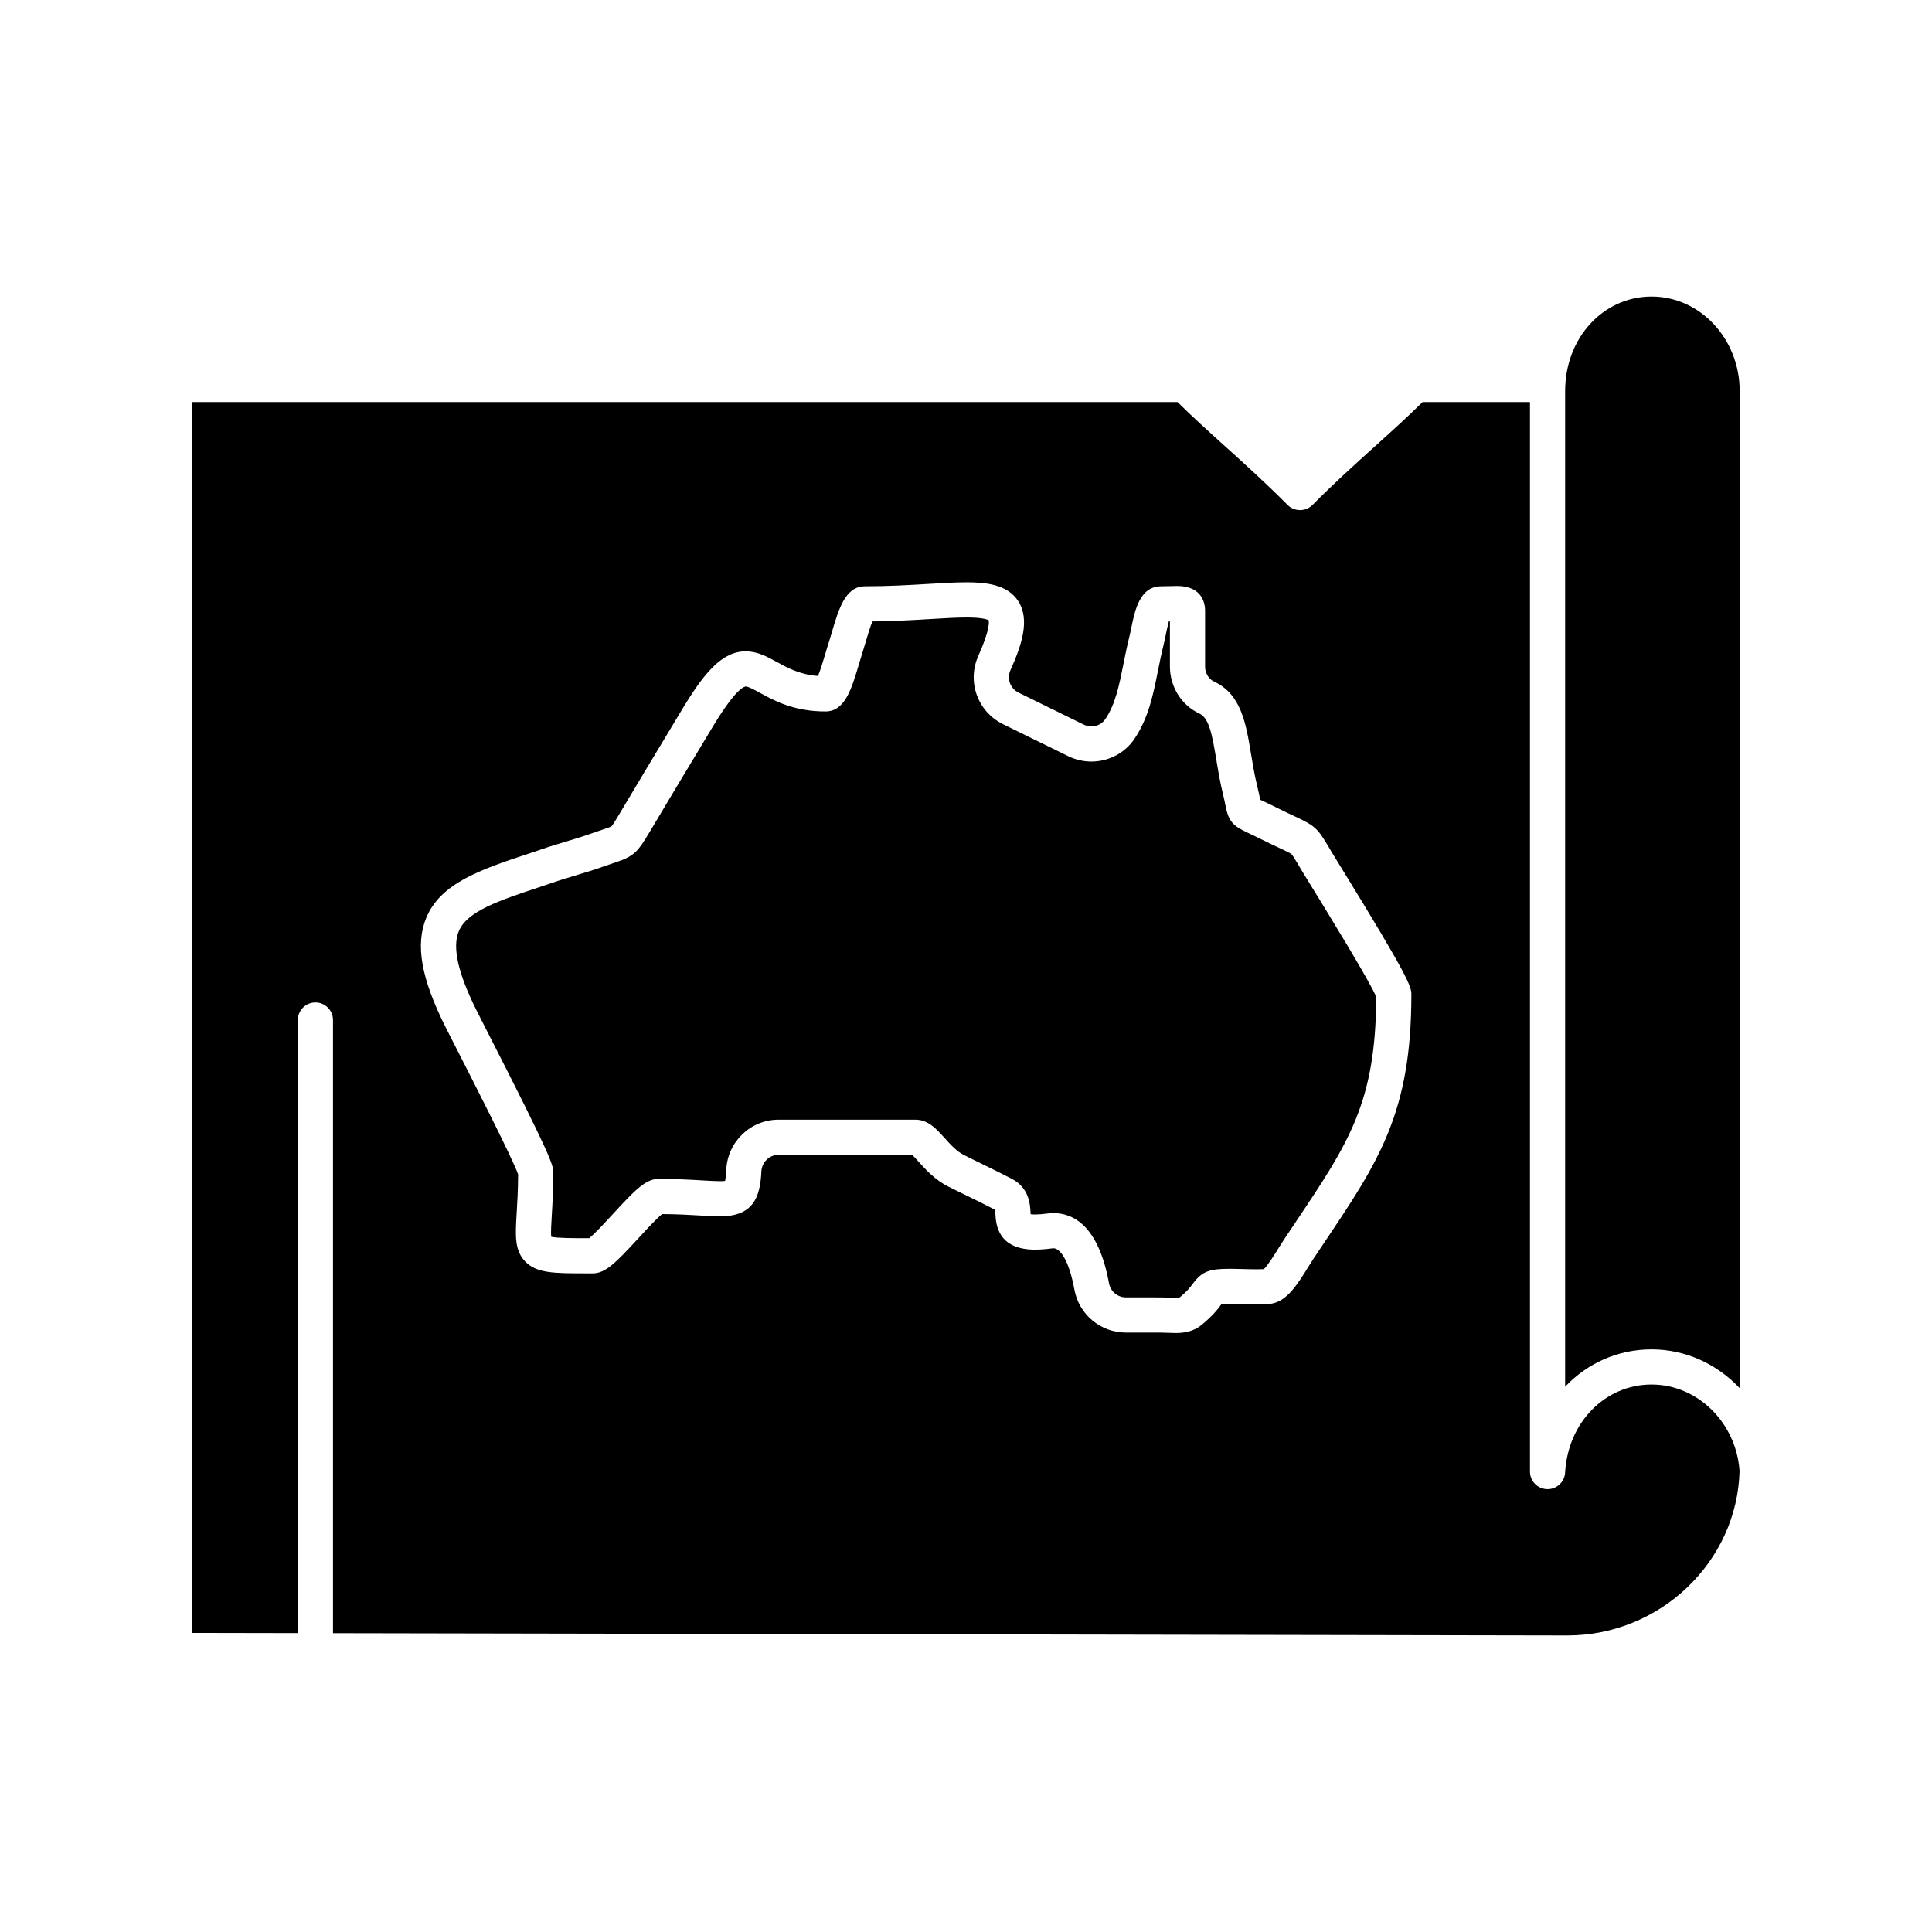
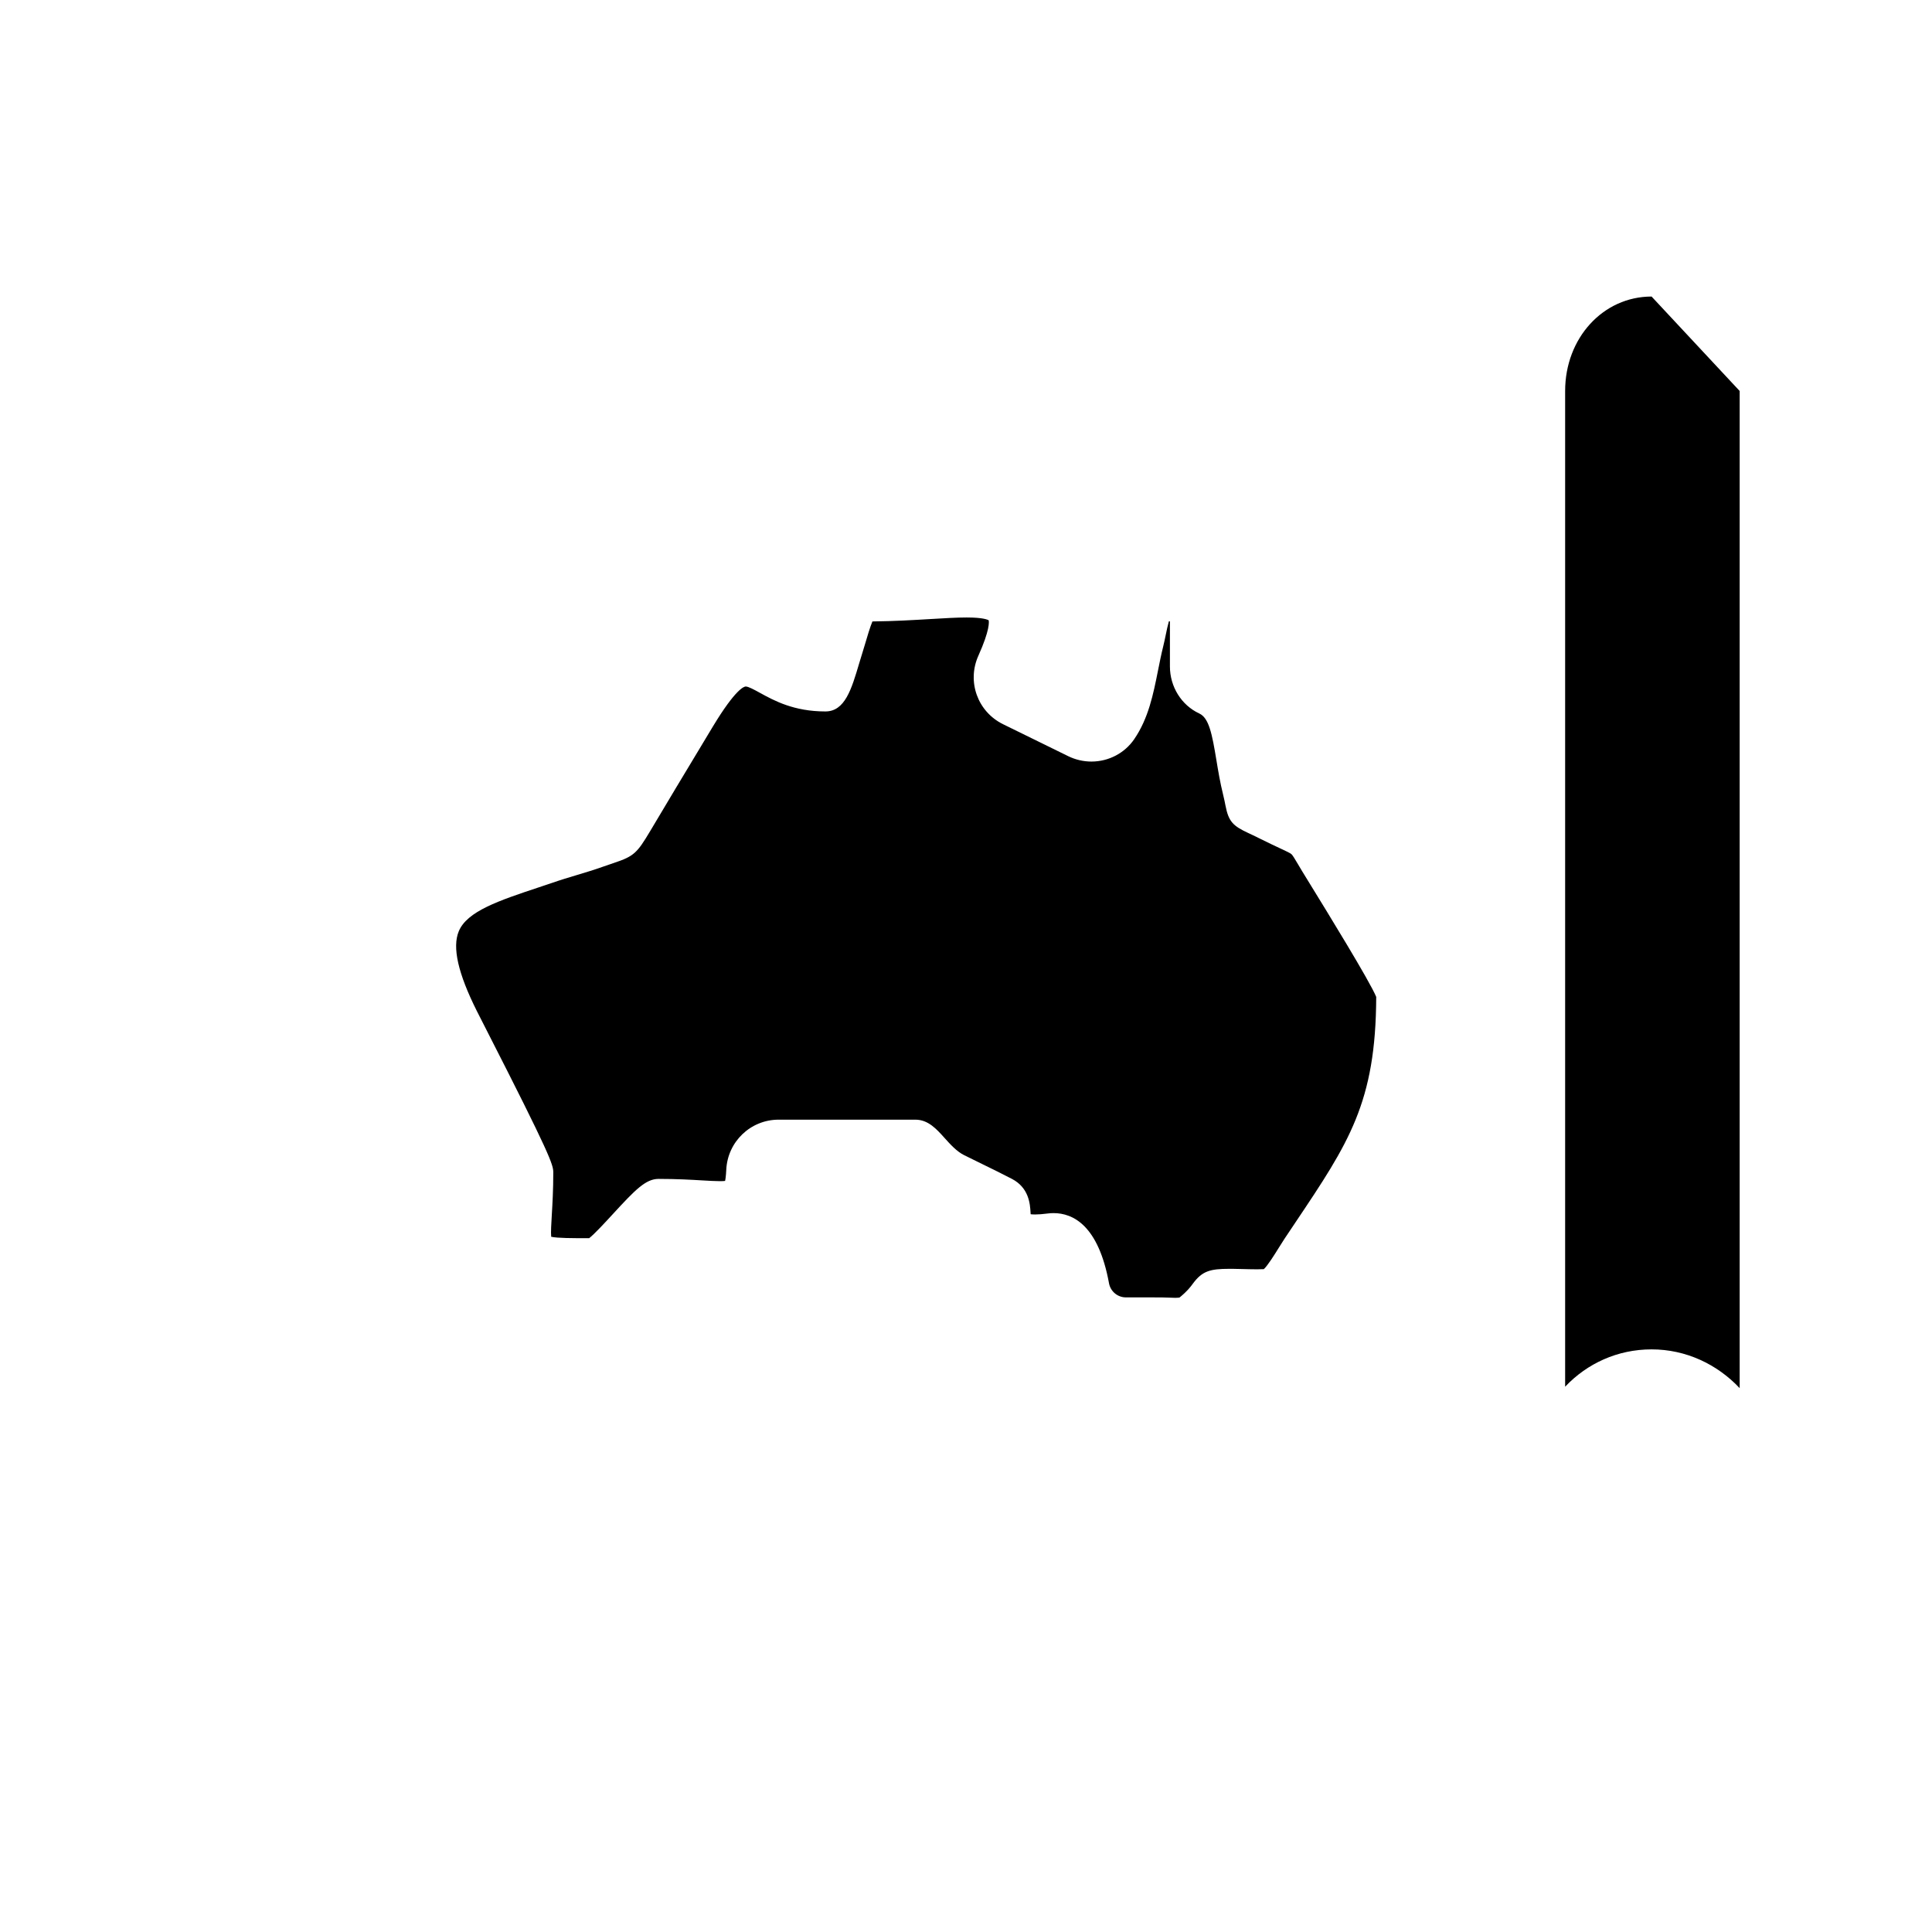
<svg xmlns="http://www.w3.org/2000/svg" fill="#000000" width="800px" height="800px" viewBox="0 0 512 512" version="1.1" xml:space="preserve">
  <g id="_x31_014_x2C__Australia_x2C__australian_x2C__country_x2C__location_x2C__map_x2C__travel">
    <g id="XMLID_410_">
      <path d="M345.138,230.97c-0.435-0.719-0.806-1.346-1.132-1.898c-0.831-1.403-1.432-2.417-1.75-2.702    c-0.338-0.304-1.469-0.83-3.032-1.561c-1.313-0.612-3.11-1.45-5.474-2.634c-1.219-0.611-2.174-1.057-2.929-1.409    c-4.021-1.875-5.228-2.993-6.057-7.283c-0.142-0.737-0.319-1.654-0.622-2.878c-0.804-3.237-1.332-6.431-1.797-9.247    c-1.13-6.836-1.952-11.086-4.521-12.275c-4.729-2.189-7.783-7.086-7.783-12.474V164.66c-0.093,0.002-0.187,0.005-0.282,0.008    c-0.303,1.057-0.609,2.539-0.818,3.555c-0.211,1.022-0.421,2.032-0.649,2.95c-0.543,2.179-0.987,4.403-1.416,6.555    c-1.239,6.22-2.521,12.651-6.301,18.164c-2.545,3.712-6.783,5.927-11.339,5.928c-2.119,0-4.247-0.494-6.153-1.43l-17.251-8.462    c-6.759-3.315-9.637-11.292-6.551-18.159c3.076-6.848,2.823-8.983,2.725-9.383c-0.28-0.178-1.516-0.746-5.848-0.746    c-2.646,0-5.845,0.191-9.548,0.412c-4.561,0.272-9.667,0.577-15.41,0.637c-0.655,1.564-1.436,4.231-1.86,5.682    c-0.311,1.061-0.599,2.043-0.861,2.837c-0.237,0.71-0.499,1.599-0.786,2.572c-2.025,6.847-3.773,12.76-8.946,12.76    c-8.381,0-13.582-2.856-17.379-4.942c-1.492-0.819-3.035-1.667-3.746-1.667c-0.385,0-2.612,0.514-8.734,10.656    c-0.673,1.103-1.246,2.062-1.83,3.039c-0.462,0.773-0.931,1.558-1.454,2.422c-4.362,7.235-8.663,14.378-13.267,22.141    l-0.071,0.119c-3.392,5.672-4.225,6.602-9.475,8.346c-0.782,0.26-1.726,0.573-2.888,0.993c-2.336,0.84-4.74,1.562-7.066,2.26    c-2.182,0.654-4.438,1.331-6.637,2.105c-1.17,0.395-2.263,0.758-3.333,1.114c-10.663,3.549-19.085,6.353-21.289,11.672    c-1.763,4.251-0.202,11.151,4.771,21.096c0.504,1.006,1.43,2.819,2.612,5.137c16.878,33.06,17.664,35.646,17.664,37.653    c0,4.715-0.221,8.398-0.398,11.359c-0.13,2.164-0.275,4.573-0.156,5.716c1.633,0.375,5.865,0.375,9.648,0.375h0.417    c1.416-1.103,4.389-4.337,6.24-6.351c5.967-6.491,8.749-9.362,12.151-9.362c4.826,0,8.602,0.223,11.636,0.401    c1.831,0.107,3.412,0.201,4.608,0.201c0.661,0,1.1-0.029,1.382-0.063c0.104-0.455,0.238-1.328,0.314-2.95    c0.35-7.45,6.443-13.285,13.875-13.285h36.244c3.376,0,5.588,2.462,7.727,4.844c1.509,1.679,3.22,3.583,5.19,4.56    c1.929,0.965,3.798,1.875,5.646,2.777l2.633,1.288c1.489,0.753,2.931,1.481,4.388,2.226c4.54,2.367,4.801,6.708,4.925,8.794    c0.011,0.17,0.023,0.376,0.038,0.573c0.277,0.035,0.663,0.063,1.181,0.063c0.908,0,2.022-0.086,3.311-0.256    c0.521-0.069,1.053-0.105,1.575-0.105c5.152,0,11.885,3.226,14.697,18.594c0.396,2.168,2.284,3.741,4.489,3.741l3.417-0.002    c1.979,0,3.958,0.002,5.938,0.007c0.755,0.004,1.473,0.034,2.161,0.063c0.549,0.024,1.076,0.049,1.577,0.049    c0.725,0,1.021-0.062,1.117-0.089c2.083-1.704,2.884-2.793,3.529-3.669c2.473-3.361,4.586-3.93,9.682-3.93    c0.361,0,0.749,0.003,1.166,0.008c0.515,0.005,1.263,0.023,2.115,0.046c1.238,0.033,2.714,0.073,4.028,0.073    c0.912,0,1.477-0.02,1.813-0.04c1.054-0.98,2.931-4.005,3.87-5.518c0.557-0.898,1.087-1.75,1.571-2.478    c1.008-1.512,1.988-2.974,2.94-4.394c14.148-21.097,21.3-31.763,21.402-59.762c-1.646-4.068-13.32-23.042-17.233-29.402    C346.422,233.07,345.6,231.735,345.138,230.97z" id="XMLID_411_" />
-       <path d="M437.686,366.917c-12.317,0-22.17,10.028-22.916,23.328c-0.14,2.475-2.188,4.398-4.65,4.398    c-0.044,0-0.089-0.001-0.133-0.002c-2.521-0.07-4.529-2.135-4.529-4.658v-0.379v-283.06h-28.454    c-3.844,3.815-8.083,7.64-12.543,11.662c-5.408,4.878-11,9.923-16.629,15.601c-0.874,0.883-2.065,1.379-3.309,1.379    s-2.435-0.496-3.31-1.379c-5.621-5.671-11.204-10.71-16.603-15.582c-4.466-4.029-8.709-7.859-12.558-11.681H50.97v326.193    l27.959,0.052V270.32c0-2.574,2.086-4.66,4.659-4.66s4.66,2.086,4.66,4.66v162.487l327.13,0.605    c24.604-0.005,45.028-19.561,45.624-43.639C460.053,376.941,449.848,366.917,437.686,366.917z M351.049,329.143    c-0.947,1.413-1.923,2.867-2.926,4.371c-0.436,0.653-0.908,1.416-1.407,2.222c-2.884,4.648-5.609,9.038-9.748,9.746    c-0.823,0.149-1.991,0.218-3.854,0.218c-1.396,0-2.962-0.041-4.276-0.075c-0.783-0.021-1.471-0.04-1.958-0.044    c-1.717-0.02-2.708,0.013-3.198,0.054c-0.017,0.023-0.034,0.048-0.052,0.071c-0.809,1.099-2.162,2.938-5.212,5.422    c-2.332,1.892-4.934,2.133-6.941,2.133c-0.63,0-1.291-0.027-1.98-0.058c-0.575-0.024-1.174-0.052-1.793-0.055    c-1.96-0.005-3.932-0.007-5.902-0.007l-3.406,0.002c-6.717,0-12.46-4.787-13.667-11.382c-1.479-8.084-3.904-10.952-5.53-10.952    c-0.11,0-0.228,0.008-0.349,0.024c-1.723,0.227-3.204,0.337-4.537,0.337c-9.958,0-10.367-6.829-10.521-9.4    c-0.021-0.357-0.051-0.854-0.099-1.17c-1.362-0.697-2.715-1.381-4.068-2.065l-2.563-1.253c-1.875-0.915-3.769-1.84-5.71-2.811    c-3.558-1.761-6.108-4.602-7.971-6.675c-0.522-0.581-1.192-1.328-1.645-1.752h-35.394c-2.444,0-4.45,1.934-4.565,4.402    c-0.335,7.14-2.335,11.896-11.006,11.896c-1.471,0-3.179-0.102-5.156-0.218c-2.708-0.159-6.031-0.355-10.144-0.383    c-1.417,1.106-4.386,4.335-6.234,6.347c-5.969,6.492-8.75,9.363-12.153,9.363h-1.365c-9.038,0-13.574,0-16.606-3.219    c-2.777-2.949-2.543-6.849-2.189-12.749c0.164-2.723,0.365-6.082,0.382-10.268c-1.424-4.138-12.829-26.479-16.644-33.95    c-1.197-2.345-2.133-4.178-2.646-5.201c-6.428-12.857-7.983-21.749-5.046-28.837c3.833-9.249,14.548-12.815,26.955-16.946    c1.06-0.353,2.141-0.712,3.241-1.083c2.347-0.827,4.709-1.535,6.993-2.221c2.31-0.693,4.491-1.348,6.585-2.101    c1.249-0.451,2.266-0.789,3.11-1.07c0.911-0.303,1.945-0.646,2.168-0.8c0.325-0.272,1.257-1.832,2.245-3.483l0.063-0.105    c4.611-7.776,8.922-14.934,13.298-22.19c0.517-0.854,0.977-1.624,1.43-2.383c0.6-1.002,1.187-1.985,1.864-3.096    c5.638-9.34,10.403-15.14,16.701-15.14c3.102,0,5.71,1.433,8.233,2.818c2.863,1.573,6.065,3.332,10.919,3.715    c0.698-1.668,1.528-4.475,1.981-6.007c0.324-1.096,0.62-2.093,0.881-2.872c0.228-0.689,0.482-1.565,0.76-2.512    c1.862-6.363,3.62-12.374,8.819-12.374c6.282,0,11.891-0.335,16.84-0.63c3.853-0.229,7.18-0.429,10.104-0.429    c5.171,0,10.839,0.591,13.675,4.975c3.199,4.945,0.904,11.715-2.051,18.293c-1.016,2.26-0.068,4.882,2.153,5.973l17.252,8.462    c0.645,0.316,1.334,0.478,2.049,0.478c1.481,0,2.846-0.702,3.651-1.878c2.7-3.938,3.696-8.933,4.85-14.717    c0.449-2.258,0.915-4.593,1.512-6.985c0.199-0.802,0.38-1.686,0.564-2.58c0.954-4.626,2.261-10.961,7.914-10.961    c0.947,0,1.781-0.026,2.507-0.049c0.65-0.021,1.227-0.038,1.732-0.038c6.861,0,7.395,4.971,7.395,6.494v14.822    c0,1.771,0.934,3.347,2.379,4.017c7.175,3.321,8.45,11.04,9.801,19.213c0.459,2.774,0.934,5.644,1.647,8.523    c0.362,1.461,0.573,2.554,0.728,3.353c0.015,0.074,0.03,0.151,0.045,0.229c0.251,0.12,0.534,0.252,0.802,0.377    c0.815,0.38,1.847,0.862,3.163,1.521c2.247,1.125,3.906,1.899,5.239,2.521c5.249,2.448,5.994,3.118,8.86,7.96    c0.315,0.534,0.675,1.139,1.091,1.831c0.453,0.749,1.261,2.062,2.3,3.749c17.752,28.854,18.617,31.493,18.617,33.676    C374.032,294.871,365.381,307.771,351.049,329.143z" id="XMLID_412_" />
-       <path d="M437.686,78.587c-12.847,0-22.909,10.994-22.909,25.03v263.875c5.818-6.161,13.892-9.895,22.909-9.895    c9.082,0,17.379,3.928,23.345,10.275V103.617C461.03,89.815,450.558,78.587,437.686,78.587z" id="XMLID_415_" />
+       <path d="M437.686,78.587c-12.847,0-22.909,10.994-22.909,25.03v263.875c5.818-6.161,13.892-9.895,22.909-9.895    c9.082,0,17.379,3.928,23.345,10.275V103.617z" id="XMLID_415_" />
    </g>
  </g>
  <g id="Layer_1" />
</svg>